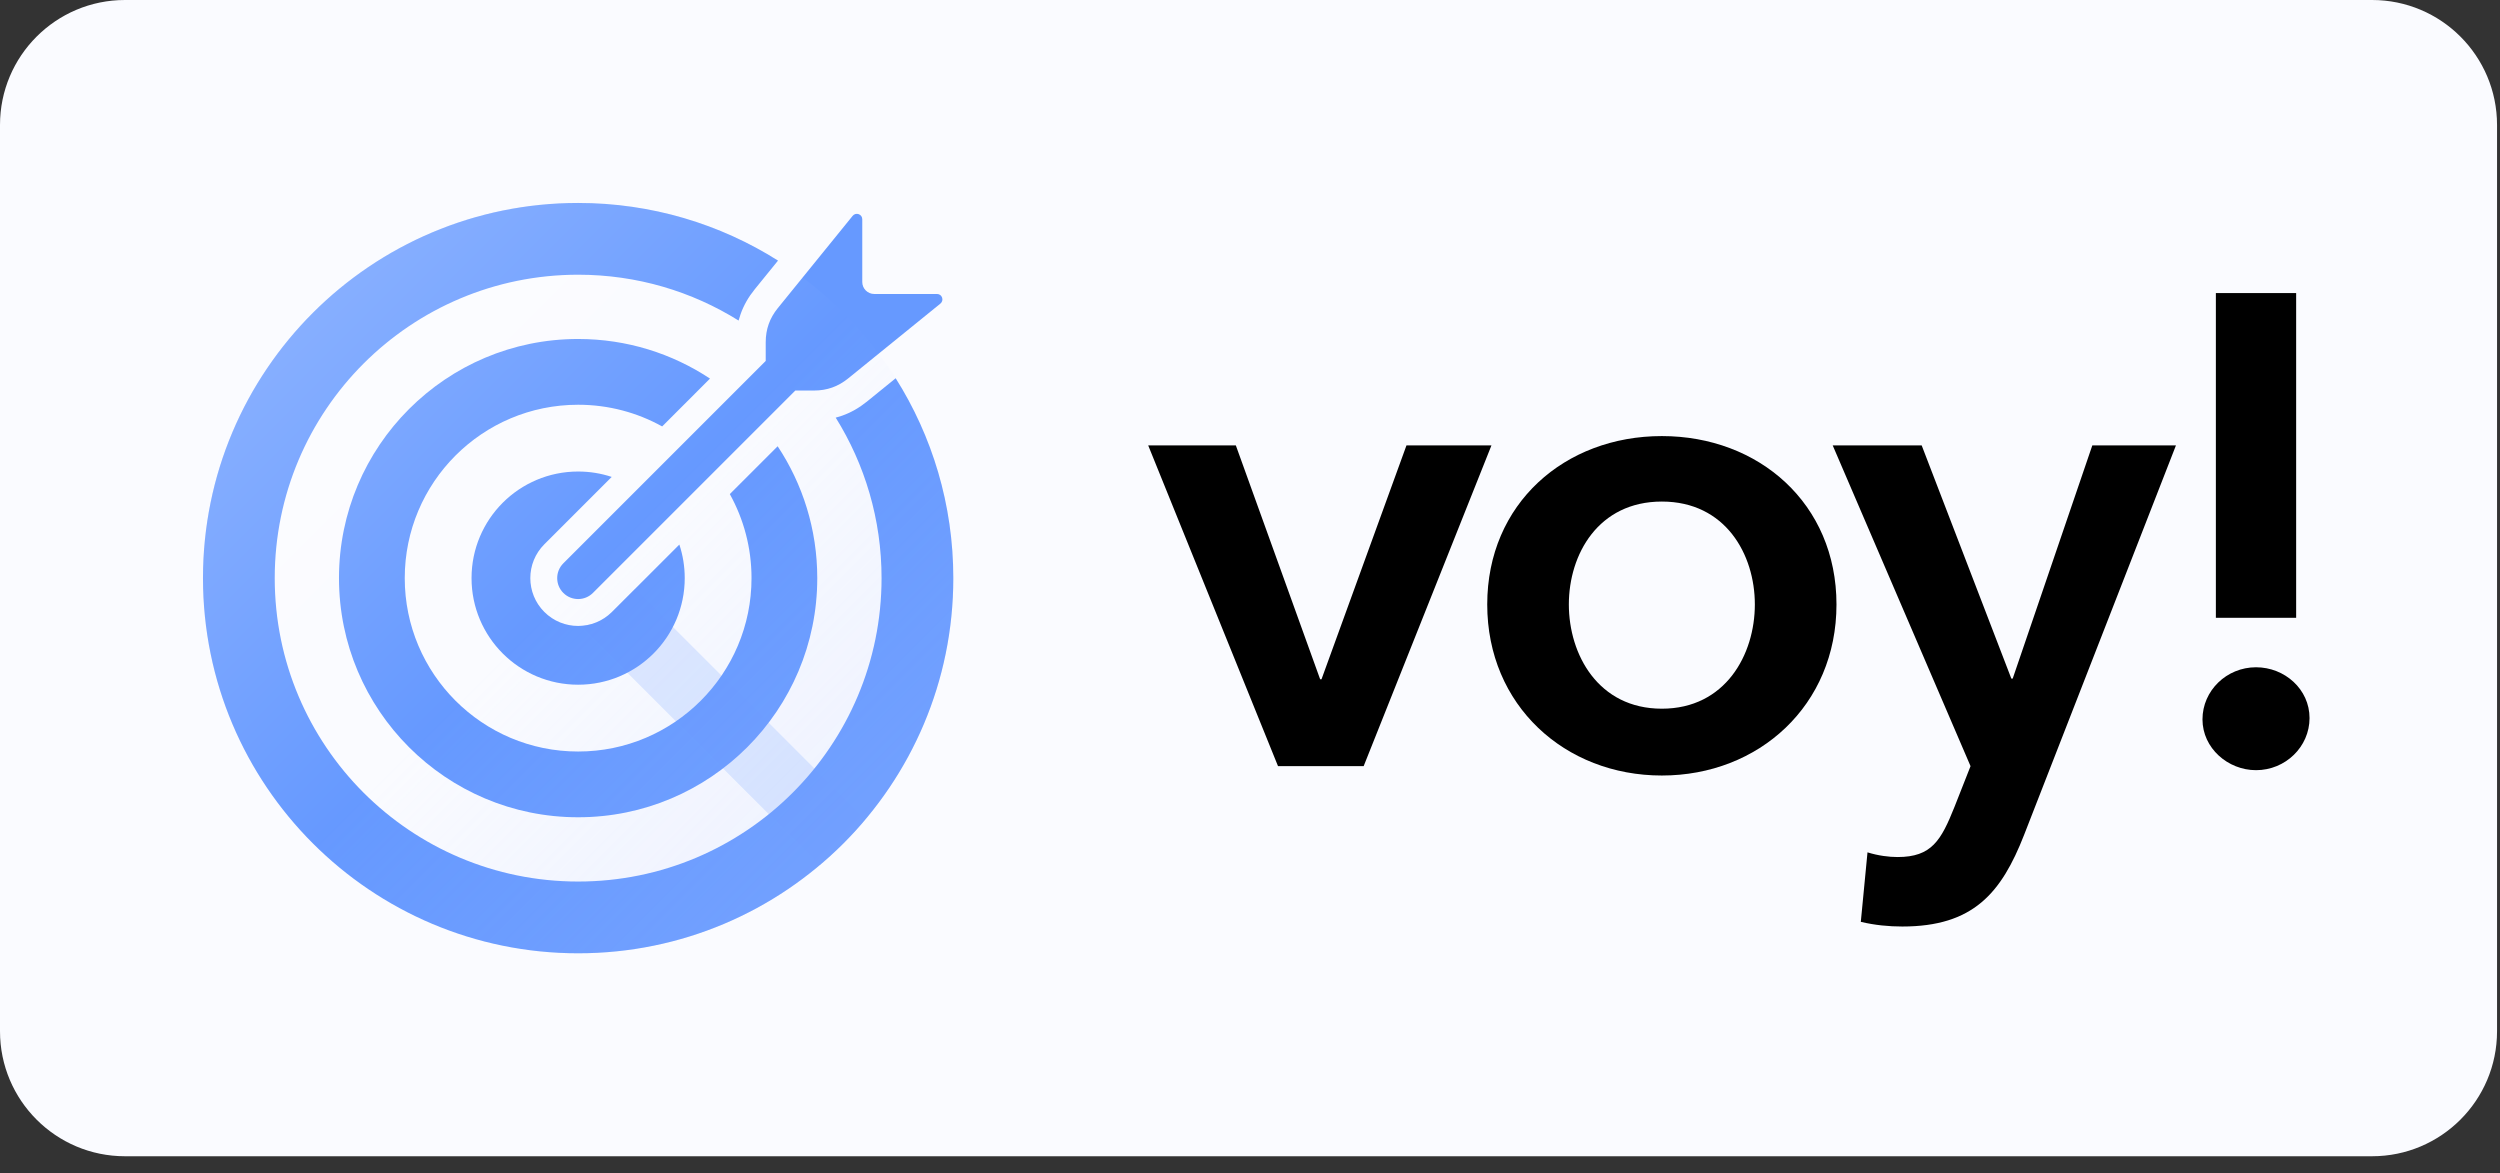
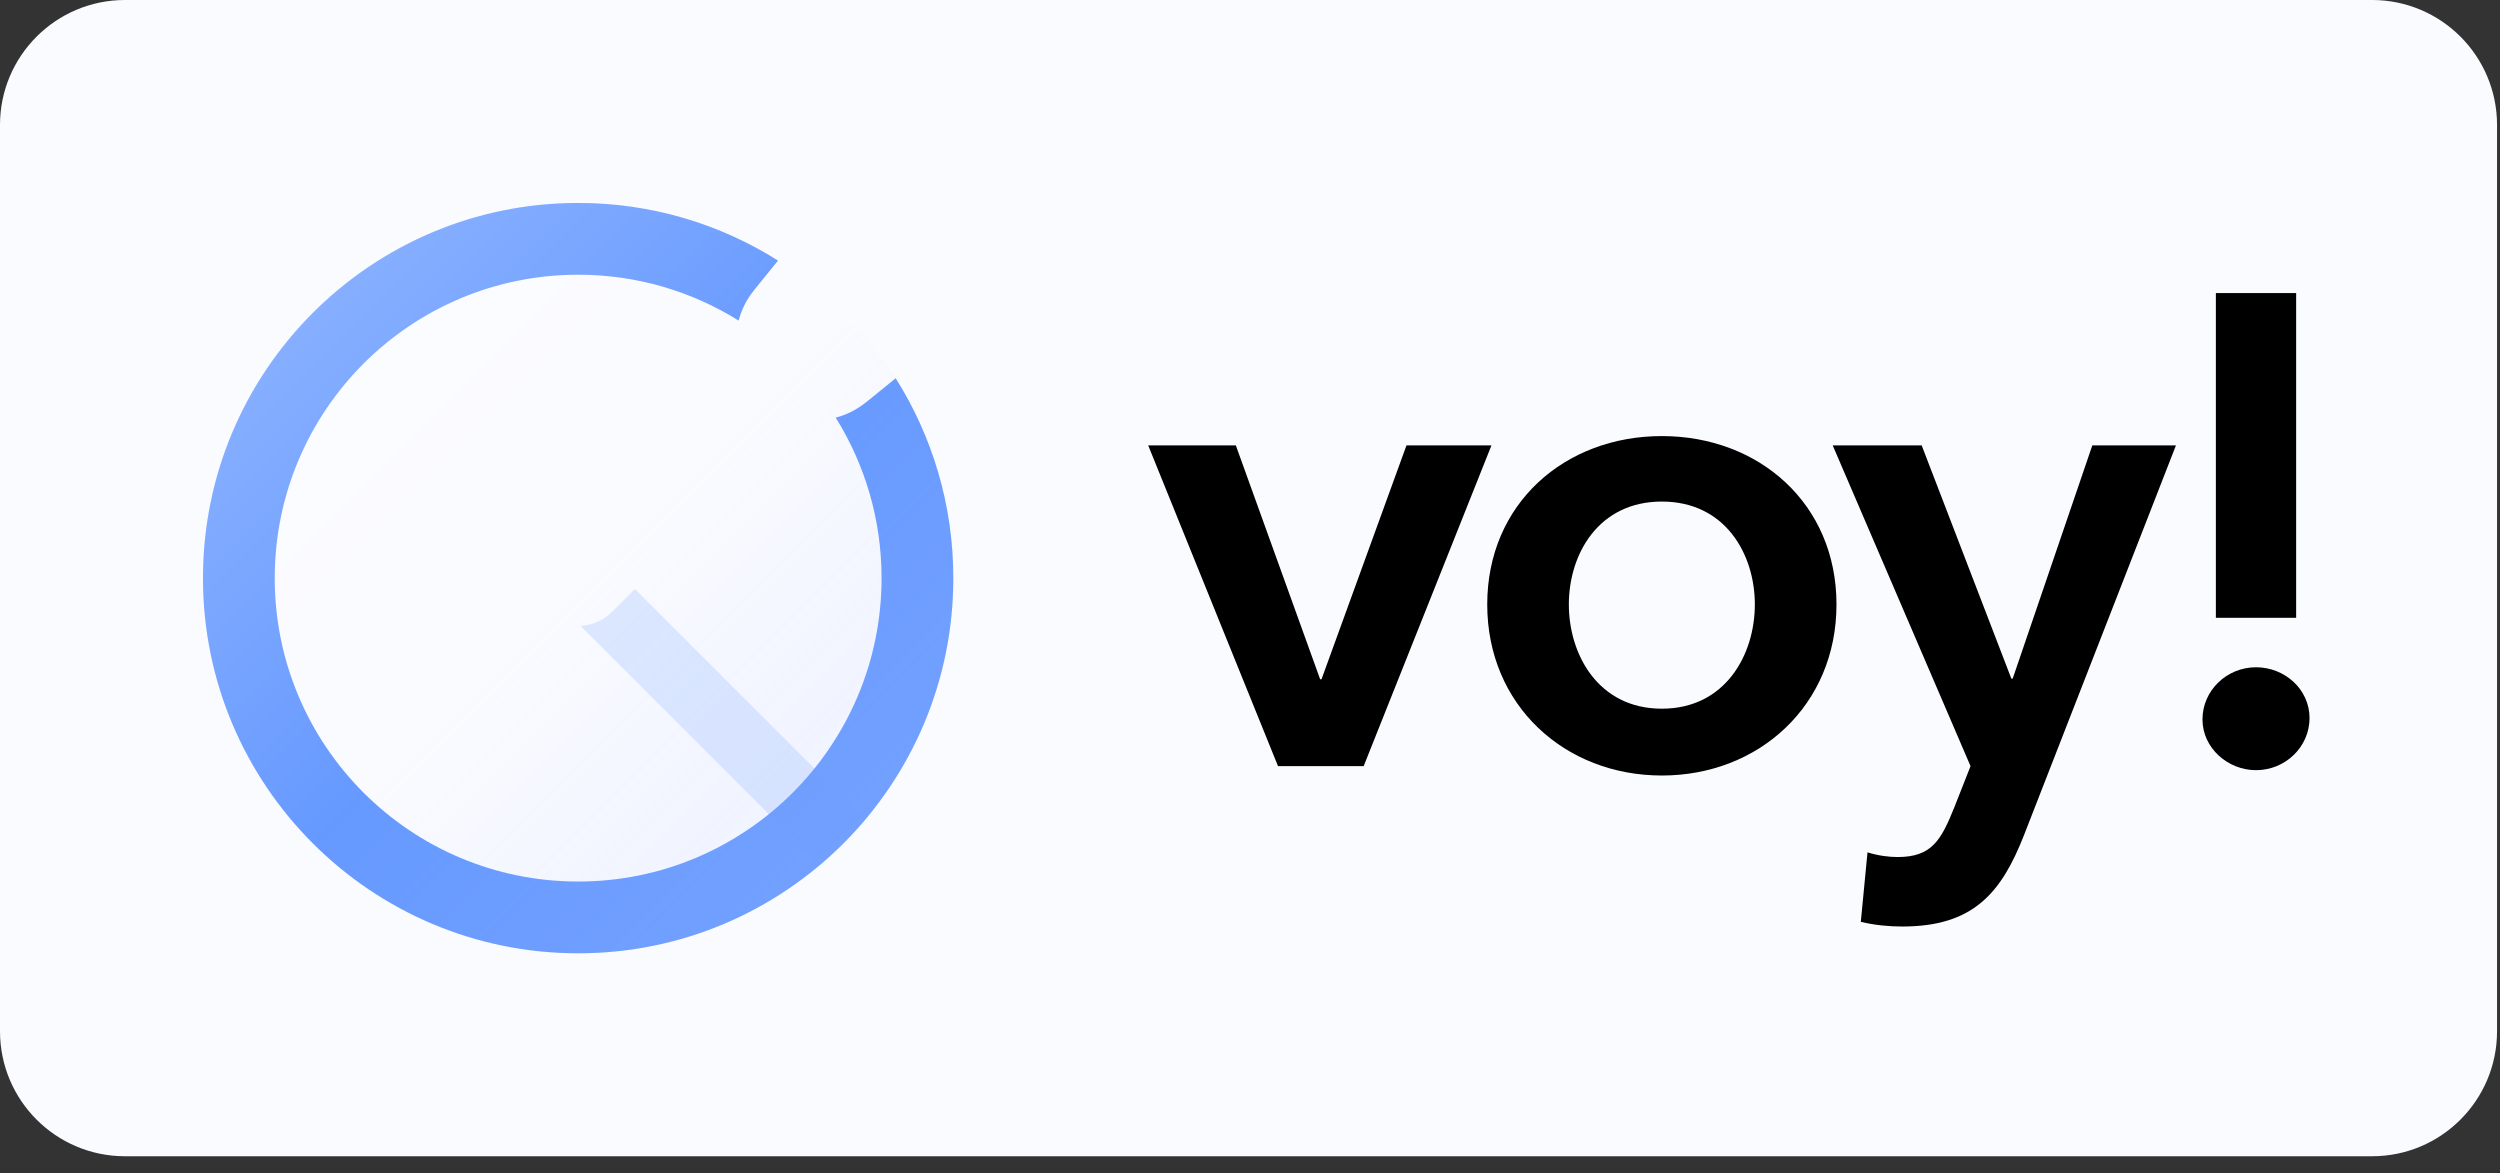
<svg xmlns="http://www.w3.org/2000/svg" width="130" height="61" viewBox="0 0 130 61" fill="none">
  <rect x="0" y="0" width="130" height="61" fill="#333333" stroke="none" />
  <g clip-path="url(#clip0_1435_402)">
    <path d="M0 6.5C0 2.91 2.91 0 6.5 0H123.346C126.936 0 129.846 2.91 129.846 6.5V53.625C129.846 57.215 126.936 60.125 123.346 60.125H6.5C2.91 60.125 0 57.215 0 53.625V6.5Z" fill="#FAFBFF" />
    <path d="M30.064 49.571C24.677 49.571 19.8 47.387 16.269 43.857C12.739 40.327 10.555 35.45 10.555 30.062C10.555 24.676 12.739 19.799 16.269 16.268C19.8 12.738 24.677 10.554 30.064 10.554C33.884 10.554 37.448 11.652 40.457 13.551L39.244 15.046C38.917 15.449 38.673 15.877 38.51 16.337C38.471 16.447 38.437 16.557 38.407 16.669C35.987 15.158 33.127 14.285 30.064 14.285C25.707 14.285 21.762 16.051 18.906 18.905C16.052 21.761 14.286 25.706 14.286 30.062C14.286 34.42 16.052 38.364 18.906 41.22C21.762 44.074 25.707 45.84 30.064 45.84C34.421 45.84 38.365 44.074 41.221 41.22C44.075 38.364 45.841 34.42 45.841 30.062C45.841 26.999 44.968 24.139 43.457 21.718C43.568 21.689 43.679 21.655 43.789 21.616C44.249 21.453 44.677 21.209 45.081 20.882L46.575 19.669C48.474 22.678 49.572 26.242 49.572 30.062C49.572 35.45 47.388 40.326 43.858 43.857C40.327 47.387 35.451 49.571 30.064 49.571Z" fill="#6699FF" />
-     <path d="M30.063 35.605C28.533 35.605 27.146 34.985 26.143 33.982C25.14 32.978 24.52 31.593 24.52 30.062C24.52 28.532 25.14 27.146 26.143 26.142C27.146 25.14 28.533 24.519 30.063 24.519C30.673 24.519 31.26 24.617 31.809 24.8L28.305 28.304C27.334 29.275 27.334 30.849 28.305 31.821C29.276 32.792 30.851 32.792 31.822 31.821L35.326 28.317C35.508 28.865 35.606 29.452 35.606 30.062C35.606 31.593 34.986 32.978 33.983 33.982C32.979 34.985 31.594 35.605 30.063 35.605Z" fill="#6699FF" />
-     <path d="M30.063 42.498C26.629 42.498 23.52 41.107 21.27 38.856C19.019 36.605 17.627 33.496 17.627 30.063C17.627 26.629 19.019 23.52 21.27 21.27C23.52 19.019 26.629 17.627 30.063 17.627C32.597 17.627 34.955 18.385 36.92 19.687L34.433 22.175C33.139 21.456 31.648 21.047 30.063 21.047C27.573 21.047 25.319 22.056 23.687 23.687C22.056 25.319 21.047 27.573 21.047 30.063C21.047 32.552 22.056 34.806 23.687 36.438C25.319 38.069 27.573 39.079 30.063 39.079C32.552 39.079 34.806 38.069 36.438 36.438C38.07 34.806 39.079 32.552 39.079 30.063C39.079 28.477 38.669 26.987 37.95 25.692L40.438 23.205C41.74 25.171 42.498 27.528 42.498 30.063C42.498 33.496 41.107 36.605 38.856 38.856C36.605 41.107 33.496 42.498 30.063 42.498Z" fill="#6699FF" />
-     <path fill-rule="evenodd" clip-rule="evenodd" d="M44.838 11.401V14.665C44.838 15.008 45.117 15.287 45.46 15.287H48.724C48.845 15.287 48.949 15.36 48.989 15.474C49.029 15.588 48.995 15.71 48.901 15.787L44.102 19.68C43.58 20.103 43.002 20.308 42.328 20.308H42.157H41.356L30.832 30.832C30.407 31.257 29.718 31.257 29.293 30.832C28.868 30.407 28.868 29.718 29.293 29.293L39.817 18.769V17.968V17.797C39.817 17.123 40.022 16.545 40.445 16.023L44.338 11.224C44.414 11.13 44.536 11.096 44.651 11.136C44.765 11.176 44.838 11.28 44.838 11.401Z" fill="#6699FF" />
    <g style="mix-blend-mode:multiply">
      <path fill-rule="evenodd" clip-rule="evenodd" d="M42.626 44.989C43.048 44.633 43.46 44.255 43.858 43.857C44.259 43.455 44.64 43.04 45 42.613L33.014 30.628L31.821 31.821C31.367 32.276 30.779 32.518 30.184 32.546L42.626 44.989Z" fill="#6699FF" fill-opacity="0.2" />
    </g>
    <path style="mix-blend-mode:multiply" d="M30.062 49.571C40.837 49.571 49.571 40.837 49.571 30.062C49.571 19.287 40.837 10.553 30.062 10.553C19.287 10.553 10.553 19.287 10.553 30.062C10.553 40.837 19.287 49.571 30.062 49.571Z" fill="url(#paint0_linear_1435_402)" />
    <path d="M30.062 49.571C40.837 49.571 49.571 40.837 49.571 30.062C49.571 19.287 40.837 10.553 30.062 10.553C19.287 10.553 10.553 19.287 10.553 30.062C10.553 40.837 19.287 49.571 30.062 49.571Z" fill="url(#paint1_linear_1435_402)" />
    <path d="M66.457 39.84H70.91L77.555 23.162H73.136L68.718 35.323H68.648L64.264 23.162H59.707L66.457 39.84Z" fill="black" />
    <path d="M77.336 31.432C77.336 36.678 81.372 40.327 86.416 40.327C91.461 40.327 95.497 36.678 95.497 31.432C95.497 26.185 91.461 22.676 86.416 22.676C81.372 22.676 77.336 26.185 77.336 31.432ZM81.58 31.432C81.58 28.826 83.111 26.081 86.416 26.081C89.722 26.081 91.252 28.826 91.252 31.432C91.252 34.038 89.722 36.852 86.416 36.852C83.111 36.852 81.58 34.038 81.58 31.432Z" fill="black" />
    <path d="M102.468 39.84L101.633 41.96C100.937 43.697 100.45 44.566 98.675 44.566C98.223 44.566 97.667 44.496 97.11 44.322L96.762 47.936C97.493 48.11 98.223 48.179 98.919 48.179C102.607 48.179 104.068 46.442 105.251 43.419L113.149 23.162H108.8L104.66 35.288H104.59L99.928 23.162H95.301L102.468 39.84Z" fill="black" />
    <path d="M119.4 15.24H115.225V32.127H119.4V15.24ZM114.529 37.408C114.529 38.902 115.851 40.049 117.313 40.049C118.843 40.049 120.096 38.833 120.096 37.339C120.096 35.845 118.809 34.698 117.313 34.698C115.782 34.698 114.529 35.914 114.529 37.408Z" fill="black" />
  </g>
  <defs>
    <linearGradient id="paint0_linear_1435_402" x1="49.571" y1="49.571" x2="30.062" y2="30.062" gradientUnits="userSpaceOnUse">
      <stop stop-color="#ADC5FF" stop-opacity="0.23" />
      <stop offset="1" stop-color="#ADC5FF" stop-opacity="0" />
    </linearGradient>
    <linearGradient id="paint1_linear_1435_402" x1="10.553" y1="10.553" x2="30.062" y2="30.062" gradientUnits="userSpaceOnUse">
      <stop stop-color="white" stop-opacity="0.3" />
      <stop offset="1" stop-color="white" stop-opacity="0" />
    </linearGradient>
    <clipPath id="clip0_1435_402">
      <rect width="130" height="60.125" fill="white" />
    </clipPath>
  </defs>
</svg>